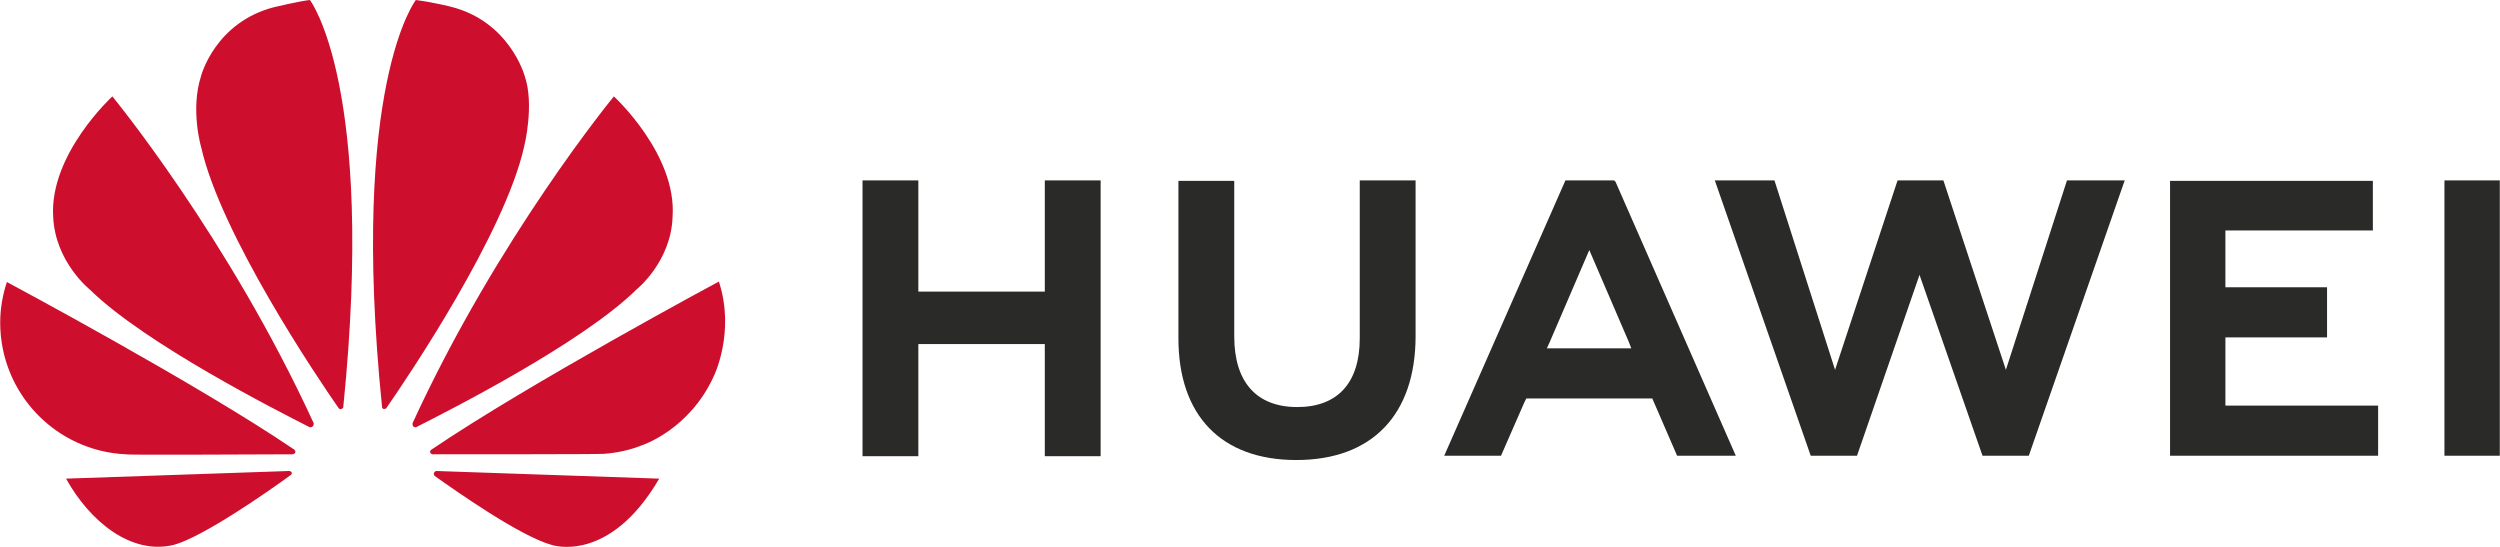
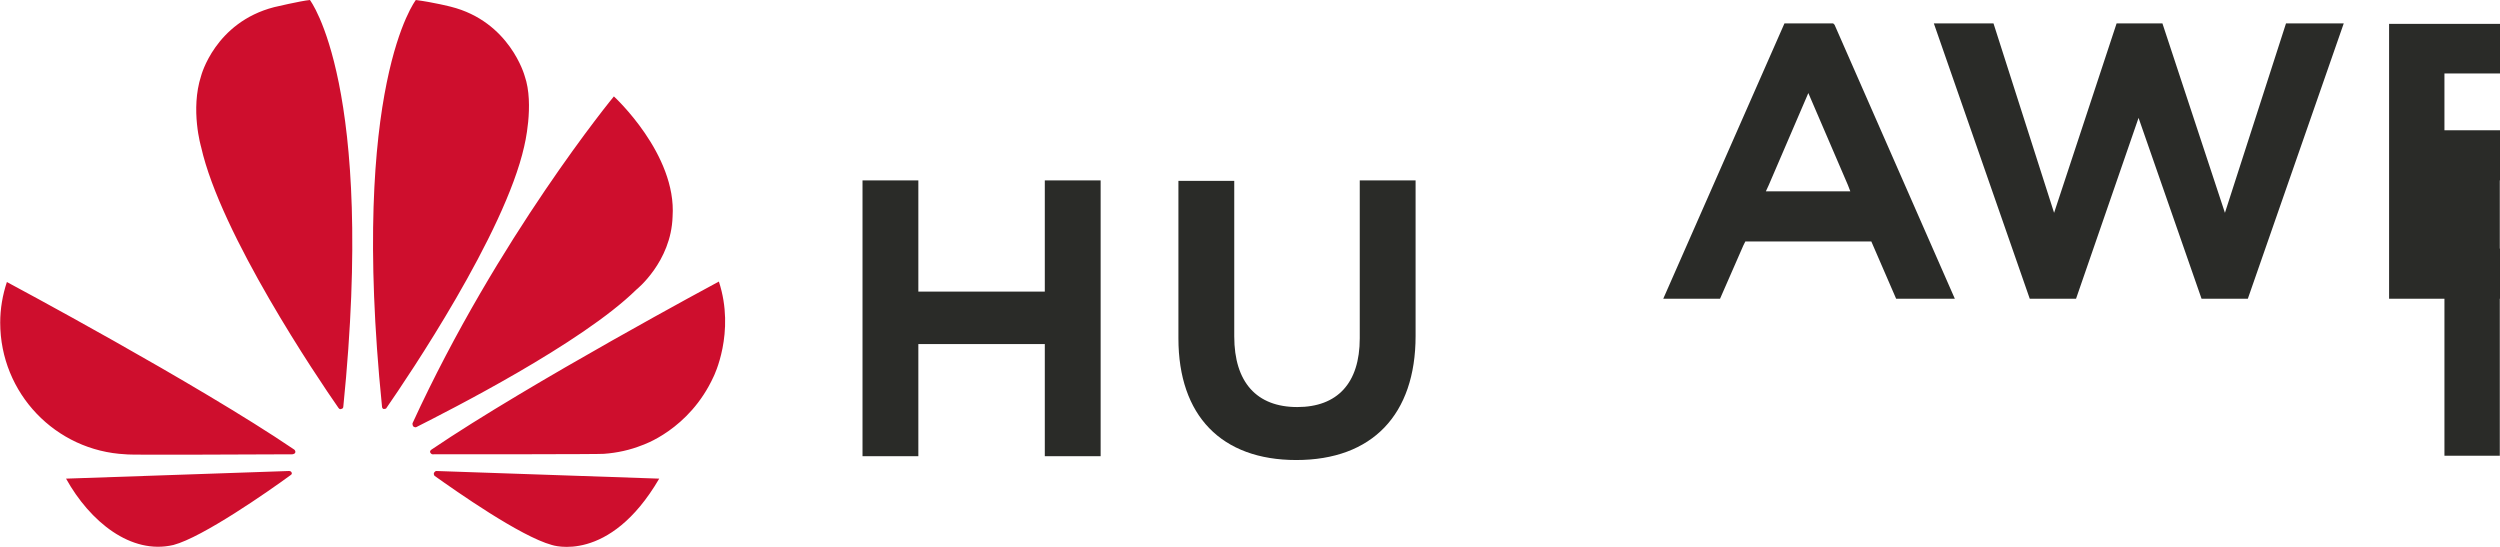
<svg xmlns="http://www.w3.org/2000/svg" xml:space="preserve" width="128px" height="28px" version="1.1" shape-rendering="geometricPrecision" text-rendering="geometricPrecision" image-rendering="optimizeQuality" fill-rule="evenodd" clip-rule="evenodd" viewBox="0 0 52.38 11.46">
  <g id="Layer_x0020_1">
    <g id="_1644498971968">
-       <path fill="#2A2B28" fill-rule="nonzero" d="M28.49 3.78l1.17 0 0 3.26c0,1.65 -0.91,2.6 -2.5,2.6 -1.57,0 -2.47,-0.93 -2.47,-2.55l0 -3.3 1.17 0 0 3.26c0,0.96 0.47,1.48 1.32,1.48 0.84,0 1.31,-0.5 1.31,-1.44l0 -3.31zm-6.6 2.33l-2.65 0 0 -2.33 -1.17 0 0 5.78 1.17 0 0 -2.35 2.65 0 0 2.35 1.17 0 0 -5.78 -1.17 0 0 2.33 0 0zm29.33 -2.33l0 5.77 1.16 0 0 -5.77 -1.16 0zm-4.59 3.29l2.13 0 0 -1.05 -2.13 0 0 -1.19 3.09 0 0 -1.04 -4.25 0 0 5.76 4.36 0 0 -1.05 -3.2 0 0 -1.43zm-4.6 0.68l-1.31 -3.97 -0.96 0 -1.31 3.97 -1.27 -3.97 -1.25 0 2.01 5.77 0.97 0 1.31 -3.79 1.32 3.79 0.97 0 2.01 -5.77 -1.21 0 -1.28 3.97zm-8.18 -3.94l2.52 5.74 -1.23 0 -0.52 -1.2 -2.64 0 -0.04 0.08 -0.49 1.12 -1.19 0 2.54 -5.77 1.02 0 0.03 0.03zm0.28 3.36l-0.83 -1.93 -0.83 1.93 -0.06 0.13 1.77 0 -0.05 -0.13z" />
+       <path fill="#2A2B28" fill-rule="nonzero" d="M28.49 3.78l1.17 0 0 3.26c0,1.65 -0.91,2.6 -2.5,2.6 -1.57,0 -2.47,-0.93 -2.47,-2.55l0 -3.3 1.17 0 0 3.26c0,0.96 0.47,1.48 1.32,1.48 0.84,0 1.31,-0.5 1.31,-1.44l0 -3.31zm-6.6 2.33l-2.65 0 0 -2.33 -1.17 0 0 5.78 1.17 0 0 -2.35 2.65 0 0 2.35 1.17 0 0 -5.78 -1.17 0 0 2.33 0 0zm29.33 -2.33l0 5.77 1.16 0 0 -5.77 -1.16 0zl2.13 0 0 -1.05 -2.13 0 0 -1.19 3.09 0 0 -1.04 -4.25 0 0 5.76 4.36 0 0 -1.05 -3.2 0 0 -1.43zm-4.6 0.68l-1.31 -3.97 -0.96 0 -1.31 3.97 -1.27 -3.97 -1.25 0 2.01 5.77 0.97 0 1.31 -3.79 1.32 3.79 0.97 0 2.01 -5.77 -1.21 0 -1.28 3.97zm-8.18 -3.94l2.52 5.74 -1.23 0 -0.52 -1.2 -2.64 0 -0.04 0.08 -0.49 1.12 -1.19 0 2.54 -5.77 1.02 0 0.03 0.03zm0.28 3.36l-0.83 -1.93 -0.83 1.93 -0.06 0.13 1.77 0 -0.05 -0.13z" />
      <g>
        <path fill="#CE0E2D" fill-rule="nonzero" d="M6.11 9.91c-0.01,-0.03 -0.03,-0.04 -0.06,-0.04l-4.67 0.16c0.5,0.9 1.36,1.6 2.25,1.39 0.61,-0.16 2,-1.13 2.45,-1.46 0.04,-0.02 0.03,-0.05 0.03,-0.05l0 0zm0.07 -0.42c0.02,-0.04 -0.02,-0.07 -0.02,-0.07 -2.05,-1.39 -6.02,-3.51 -6.02,-3.51 -0.09,0.27 -0.14,0.56 -0.14,0.85 0,1.48 1.16,2.69 2.63,2.76 0.07,0.02 2.77,0 3.5,0 0.02,-0.01 0.04,-0.01 0.05,-0.03l0 0zm0.31 -9.49c-0.2,0.02 -0.75,0.15 -0.75,0.15 -1.24,0.32 -1.53,1.44 -1.53,1.44 -0.23,0.71 0,1.49 0,1.49 0.41,1.83 2.44,4.84 2.88,5.47 0.03,0.04 0.05,0.02 0.05,0.02 0.03,0 0.05,-0.02 0.05,-0.05 0.68,-6.73 -0.7,-8.52 -0.7,-8.52l0 0zm1.54 8.57c0.03,0 0.06,0 0.07,-0.03 0.45,-0.65 2.47,-3.64 2.88,-5.47 0,0 0.22,-0.88 0.01,-1.48 0,0 -0.31,-1.14 -1.55,-1.45 0,0 -0.35,-0.09 -0.73,-0.14 0,0 -1.39,1.78 -0.71,8.51 0,0.03 0.01,0.05 0.03,0.06l0 0zm1.11 1.3c-0.02,0 -0.04,0.02 -0.05,0.04 -0.01,0.02 0,0.04 0.01,0.06 0.45,0.32 1.8,1.27 2.46,1.45 0,0 1.2,0.41 2.25,-1.39l-4.67 -0.16zm5.92 -3.97c0,0 -3.97,2.13 -6.02,3.52 -0.02,0.01 -0.04,0.04 -0.03,0.06 0,0 0.02,0.04 0.05,0.04 0.74,0 3.52,0 3.59,-0.01 0.28,-0.02 0.55,-0.08 0.8,-0.18 0,0 0.99,-0.32 1.5,-1.44 0,0 0.46,-0.92 0.11,-1.99l0 0zm-6.4 3.04c0.02,0.01 0.04,0.02 0.06,0.01 0.67,-0.34 3.46,-1.75 4.61,-2.88 0,0 0.73,-0.58 0.76,-1.53 0.09,-1.31 -1.23,-2.52 -1.23,-2.52 0,0 -2.43,2.95 -4.22,6.85 0,0 0,0.01 0,0.01 0,0.03 0.01,0.05 0.02,0.06l0 0zm0 0l0 0 0 0z" />
      </g>
-       <path fill="#CE0E2D" d="M2.35 2.02c0,0 2.43,2.95 4.22,6.85 0,0 0,0.01 0,0.01 0,0.03 -0.01,0.05 -0.03,0.06 -0.01,0.01 -0.04,0.02 -0.06,0.01 -0.67,-0.34 -3.45,-1.75 -4.6,-2.88 0,0 -0.73,-0.58 -0.77,-1.53 -0.08,-1.31 1.24,-2.52 1.24,-2.52z" />
    </g>
  </g>
</svg>